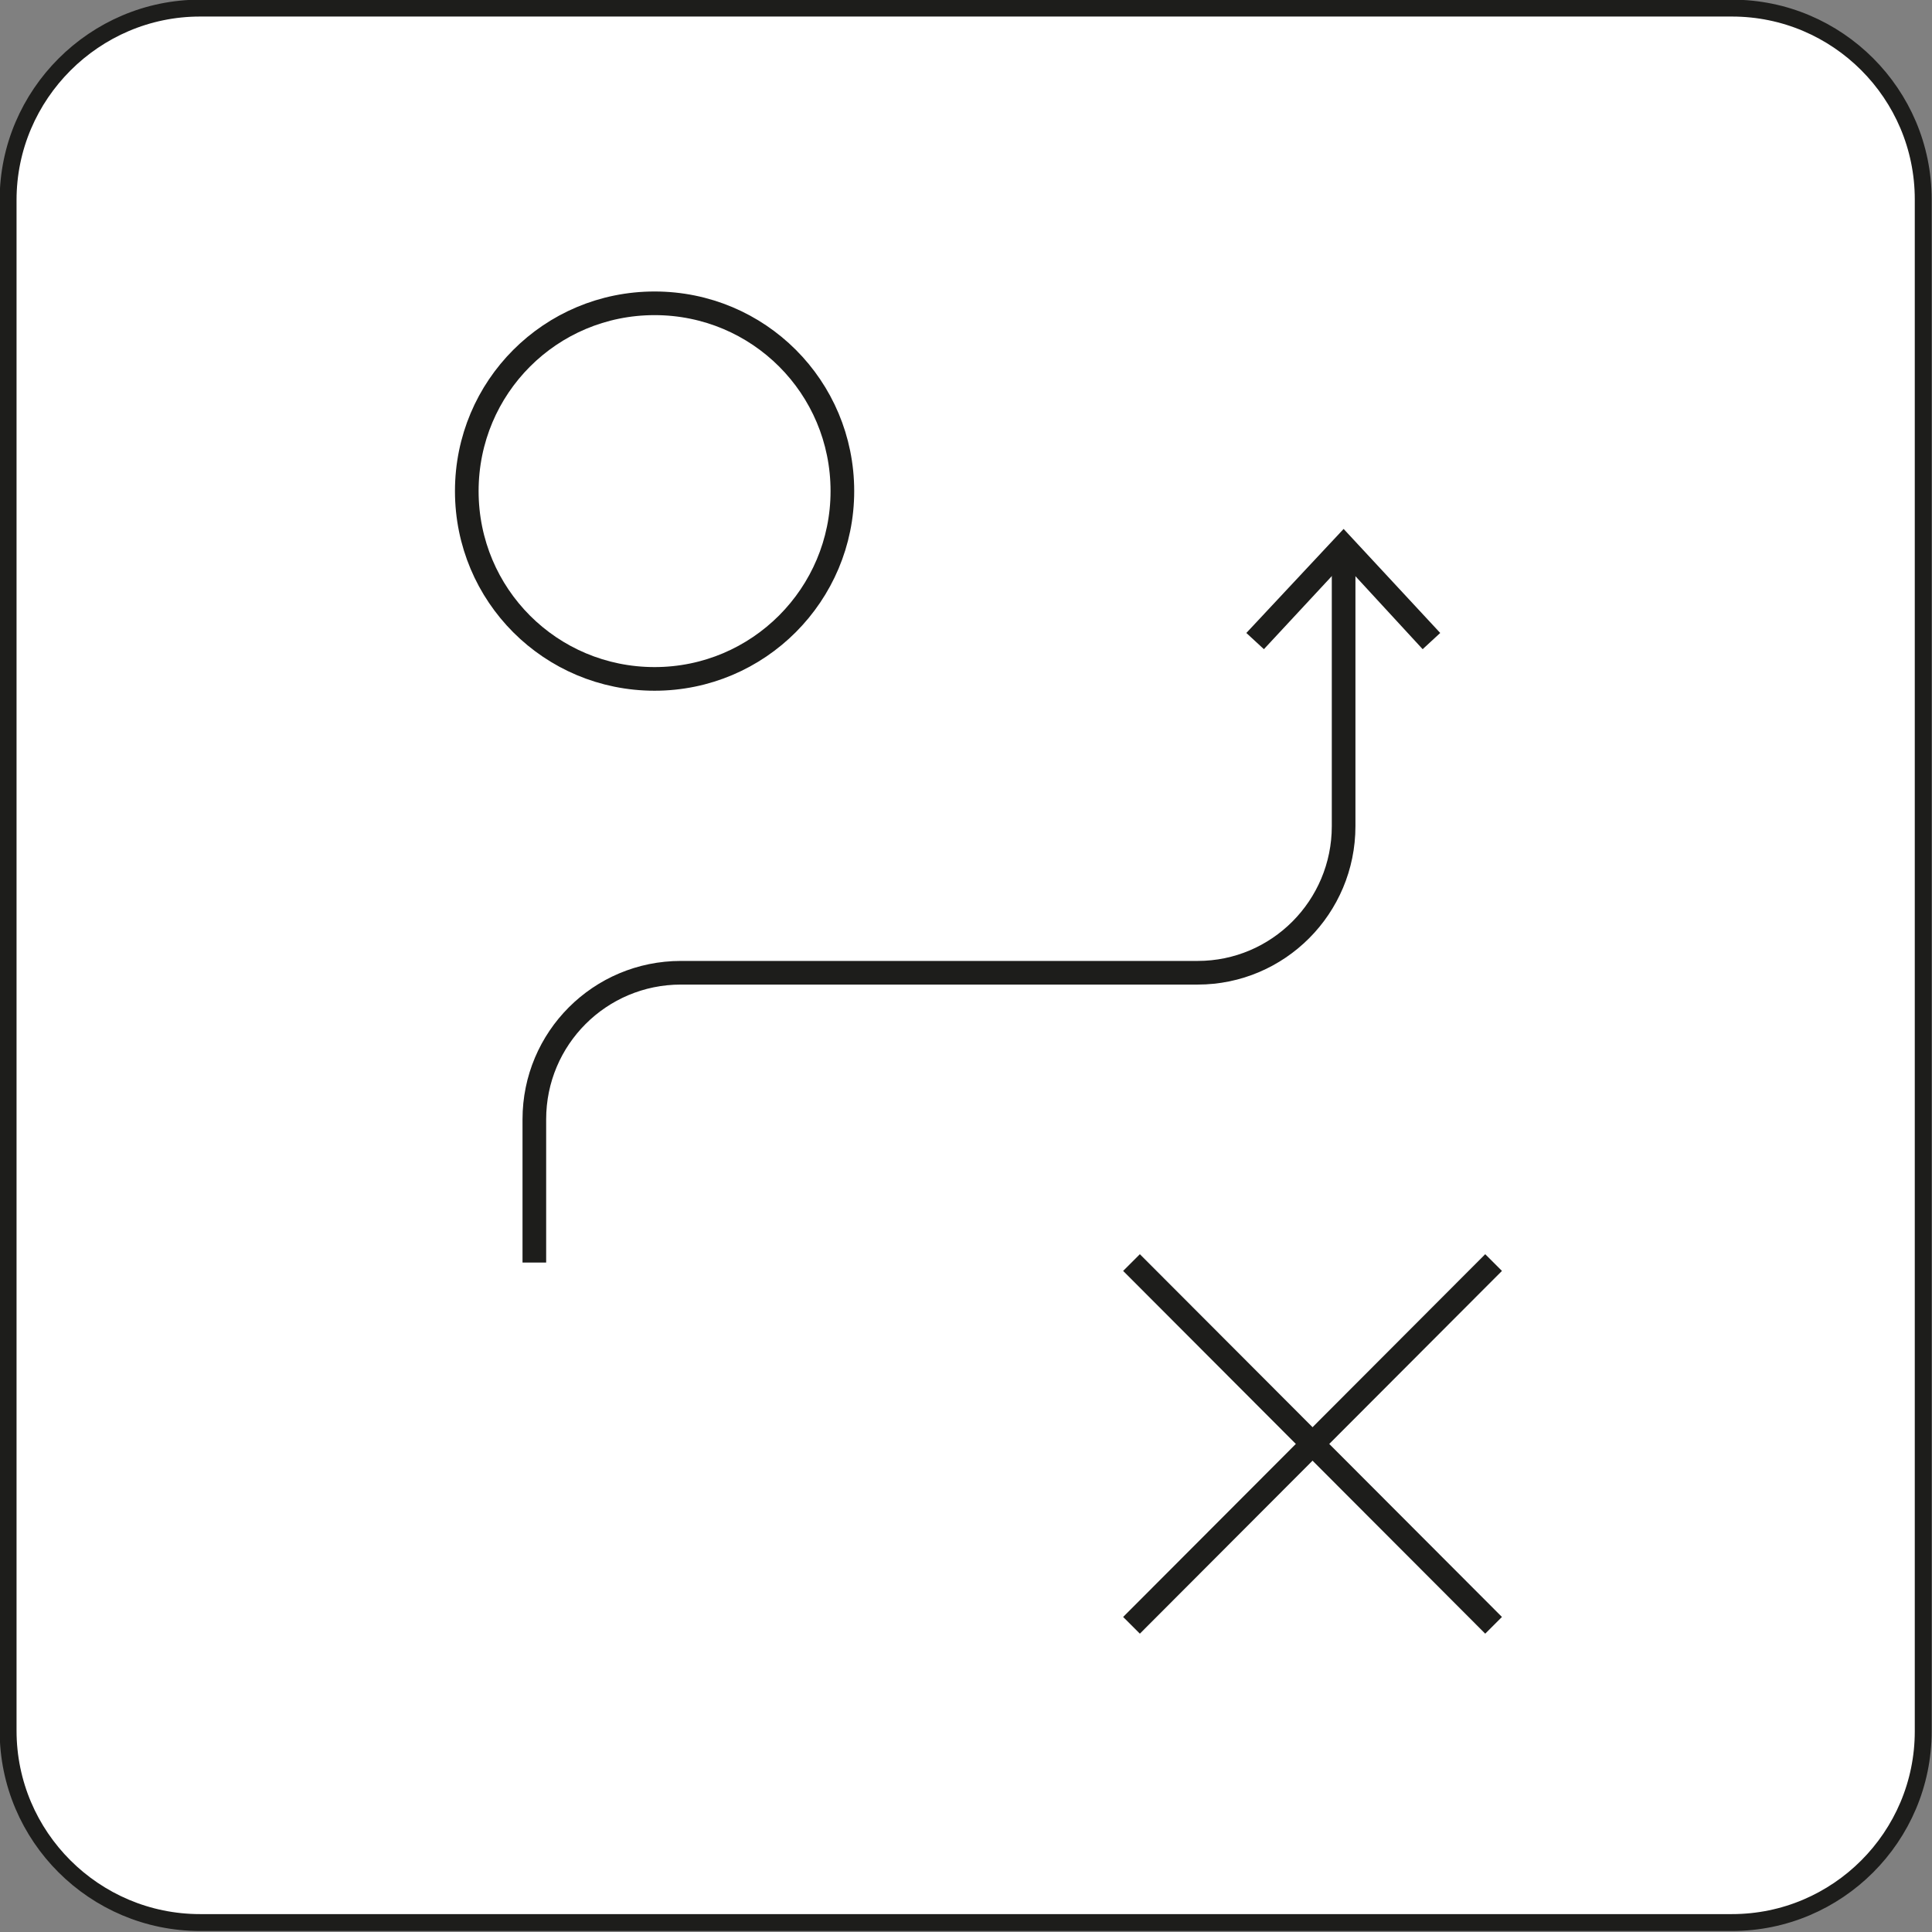
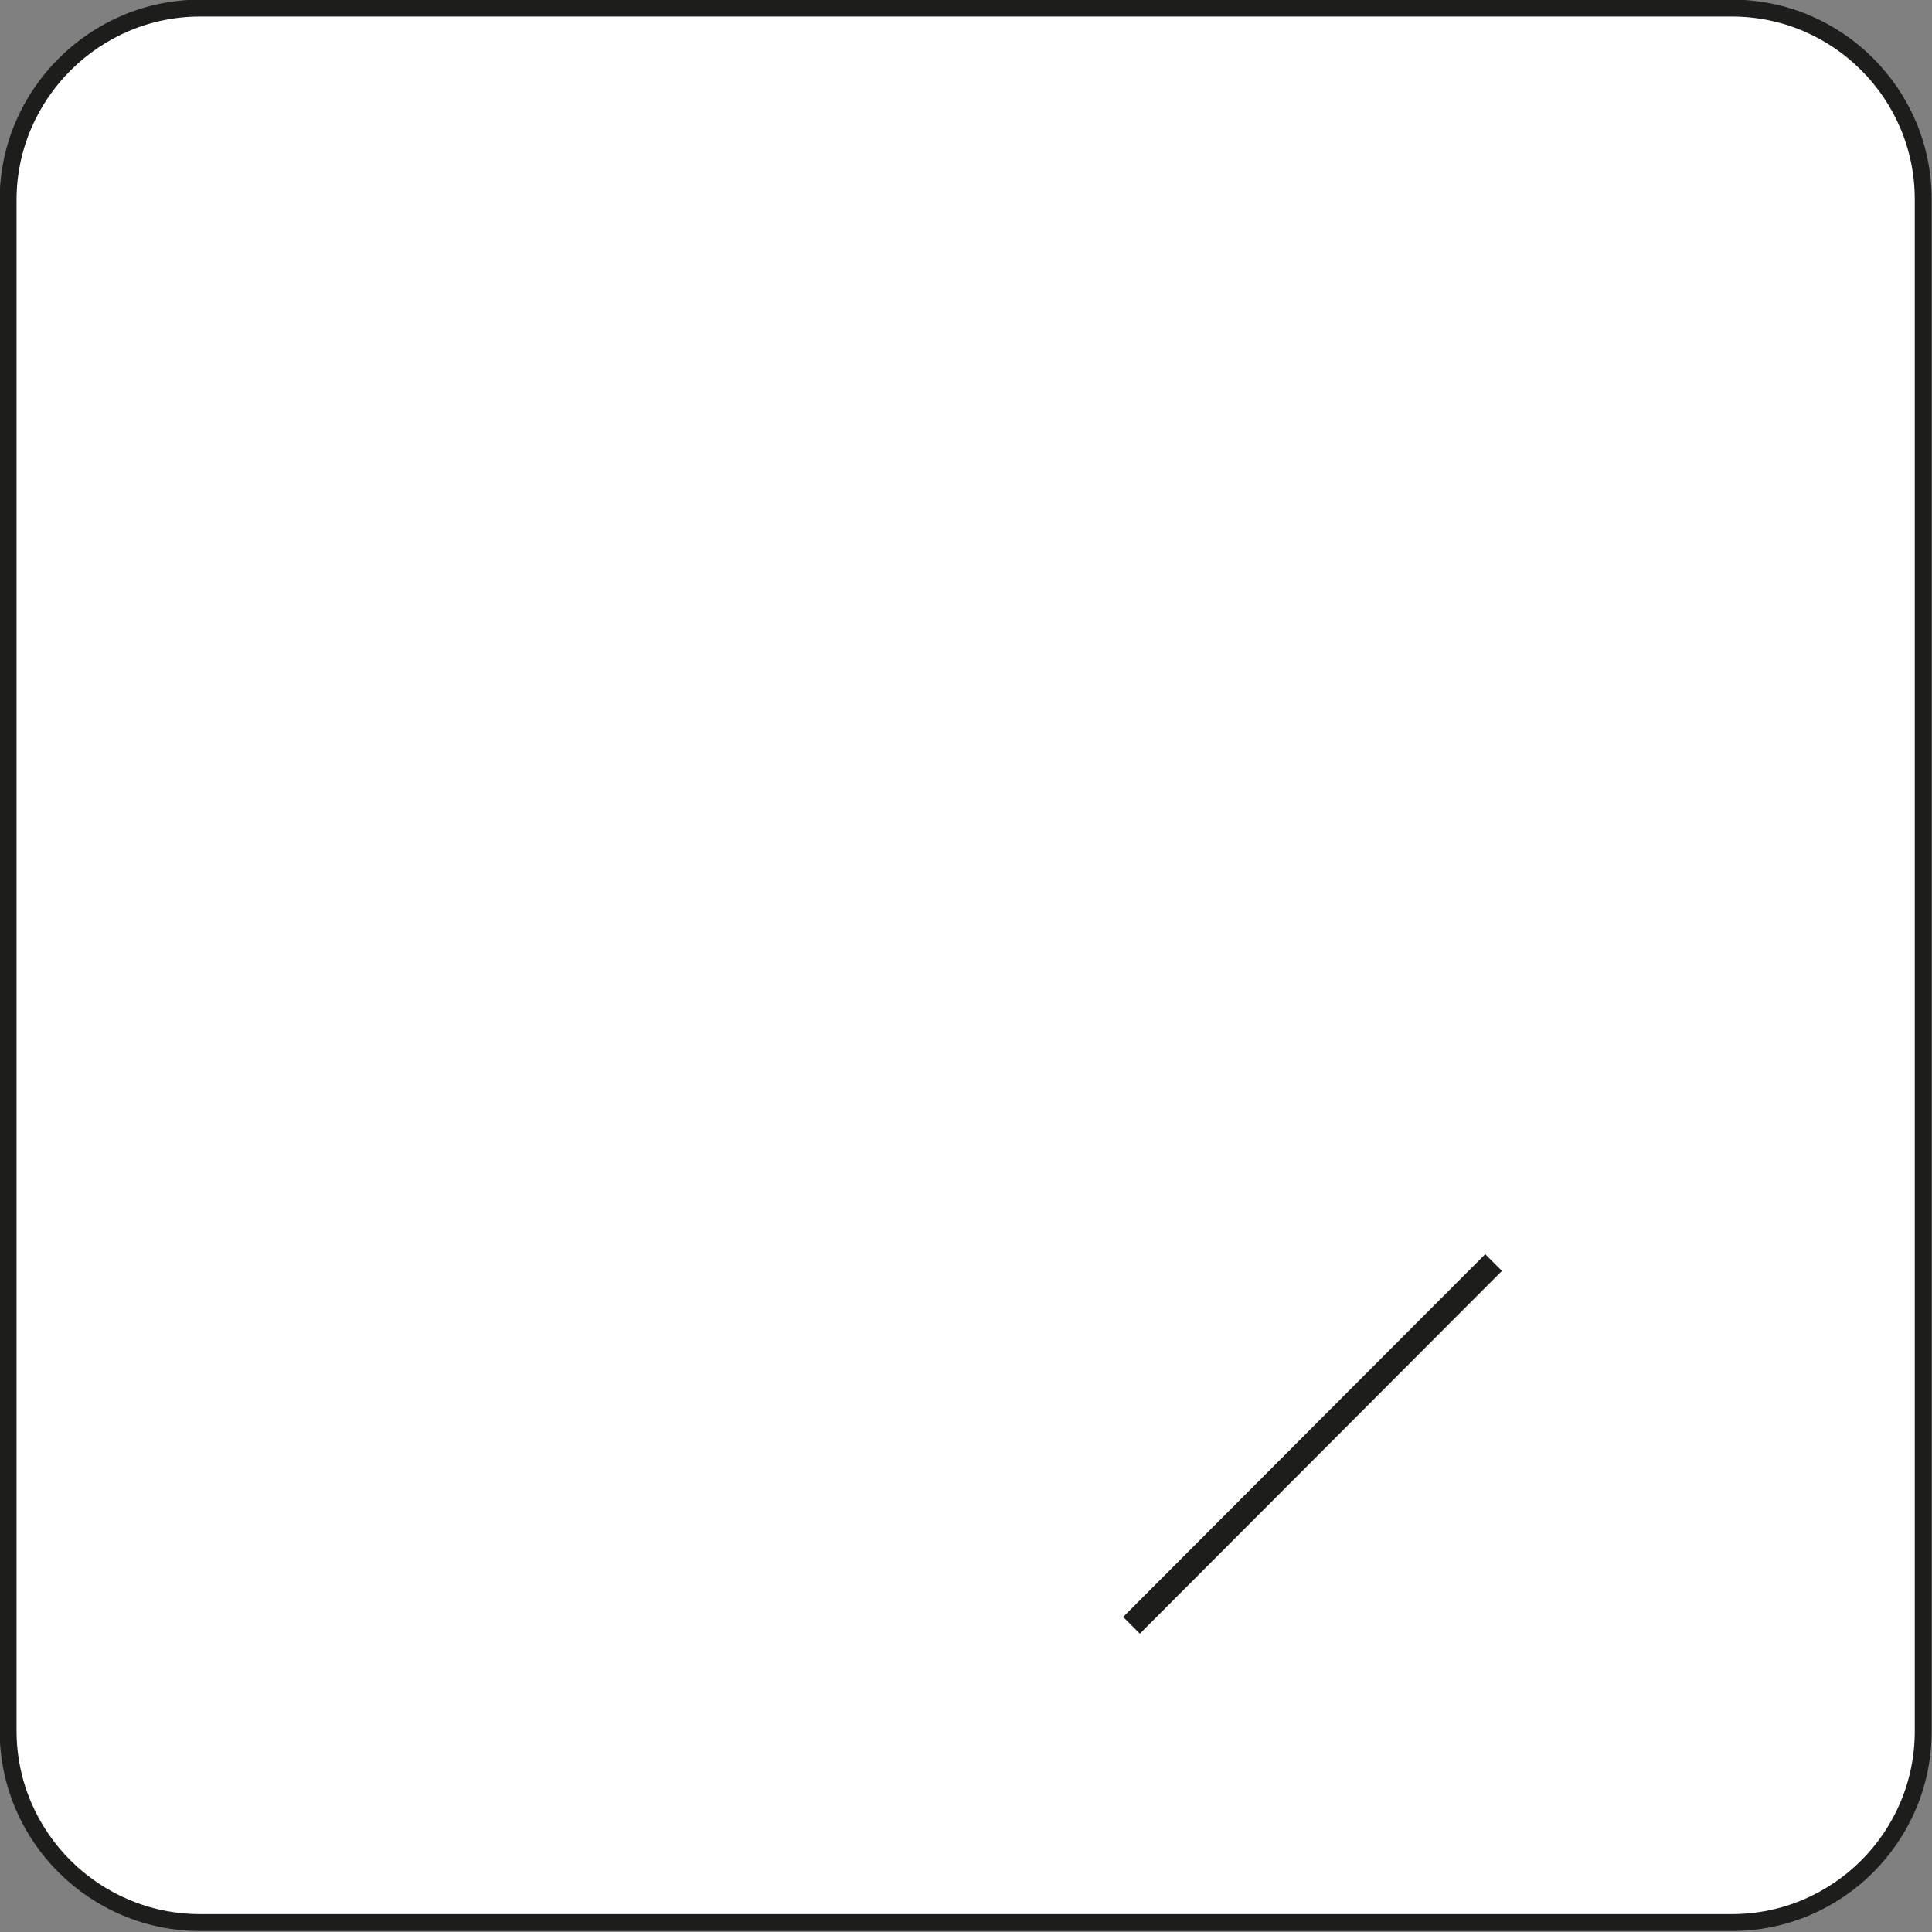
<svg xmlns="http://www.w3.org/2000/svg" id="Ebene_2" data-name="Ebene 2" viewBox="0 0 28.6 28.6">
  <rect x="0" y="0" width="28.6" height="28.6" fill="#808080" stroke="none" />
  <defs>
    <style>      .cls-1 {        fill: none;        stroke-width: .35px;      }      .cls-1, .cls-2 {        stroke: #1d1d1b;        stroke-miterlimit: 10;      }      .cls-3 {        fill: #1d1d1b;      }      .cls-2 {        fill: #fff;        stroke-width: .25px;      }    </style>
  </defs>
  <g id="Ebene_4" data-name="Ebene 4">
    <path class="cls-2" d="M2.96.12h22.68c1.56,0,2.83,1.27,2.83,2.83v22.68c0,1.56-1.27,2.83-2.83,2.83H2.96c-1.56,0-2.84-1.27-2.84-2.84V2.96C.12,1.4,1.4.12,2.96.12Z" />
-     <path class="cls-1" d="M12.47,7.27c0,1.53-1.24,2.78-2.78,2.78s-2.78-1.24-2.78-2.78,1.24-2.78,2.78-2.78,2.78,1.24,2.78,2.78Z" />
-     <line class="cls-1" x1="16.75" y1="18.69" x2="22.11" y2="24.06" />
    <line class="cls-1" x1="22.11" y1="18.69" x2="16.75" y2="24.06" />
-     <path class="cls-1" d="M19.89,8.21v4.02c0,1.2-.97,2.17-2.16,2.17h-7.65c-1.2,0-2.17.97-2.17,2.17v2.12" />
-     <polygon class="cls-3" points="18.45 9.37 18.71 9.61 19.89 8.34 21.06 9.61 21.32 9.37 19.89 7.83 18.45 9.37" />
  </g>
</svg>